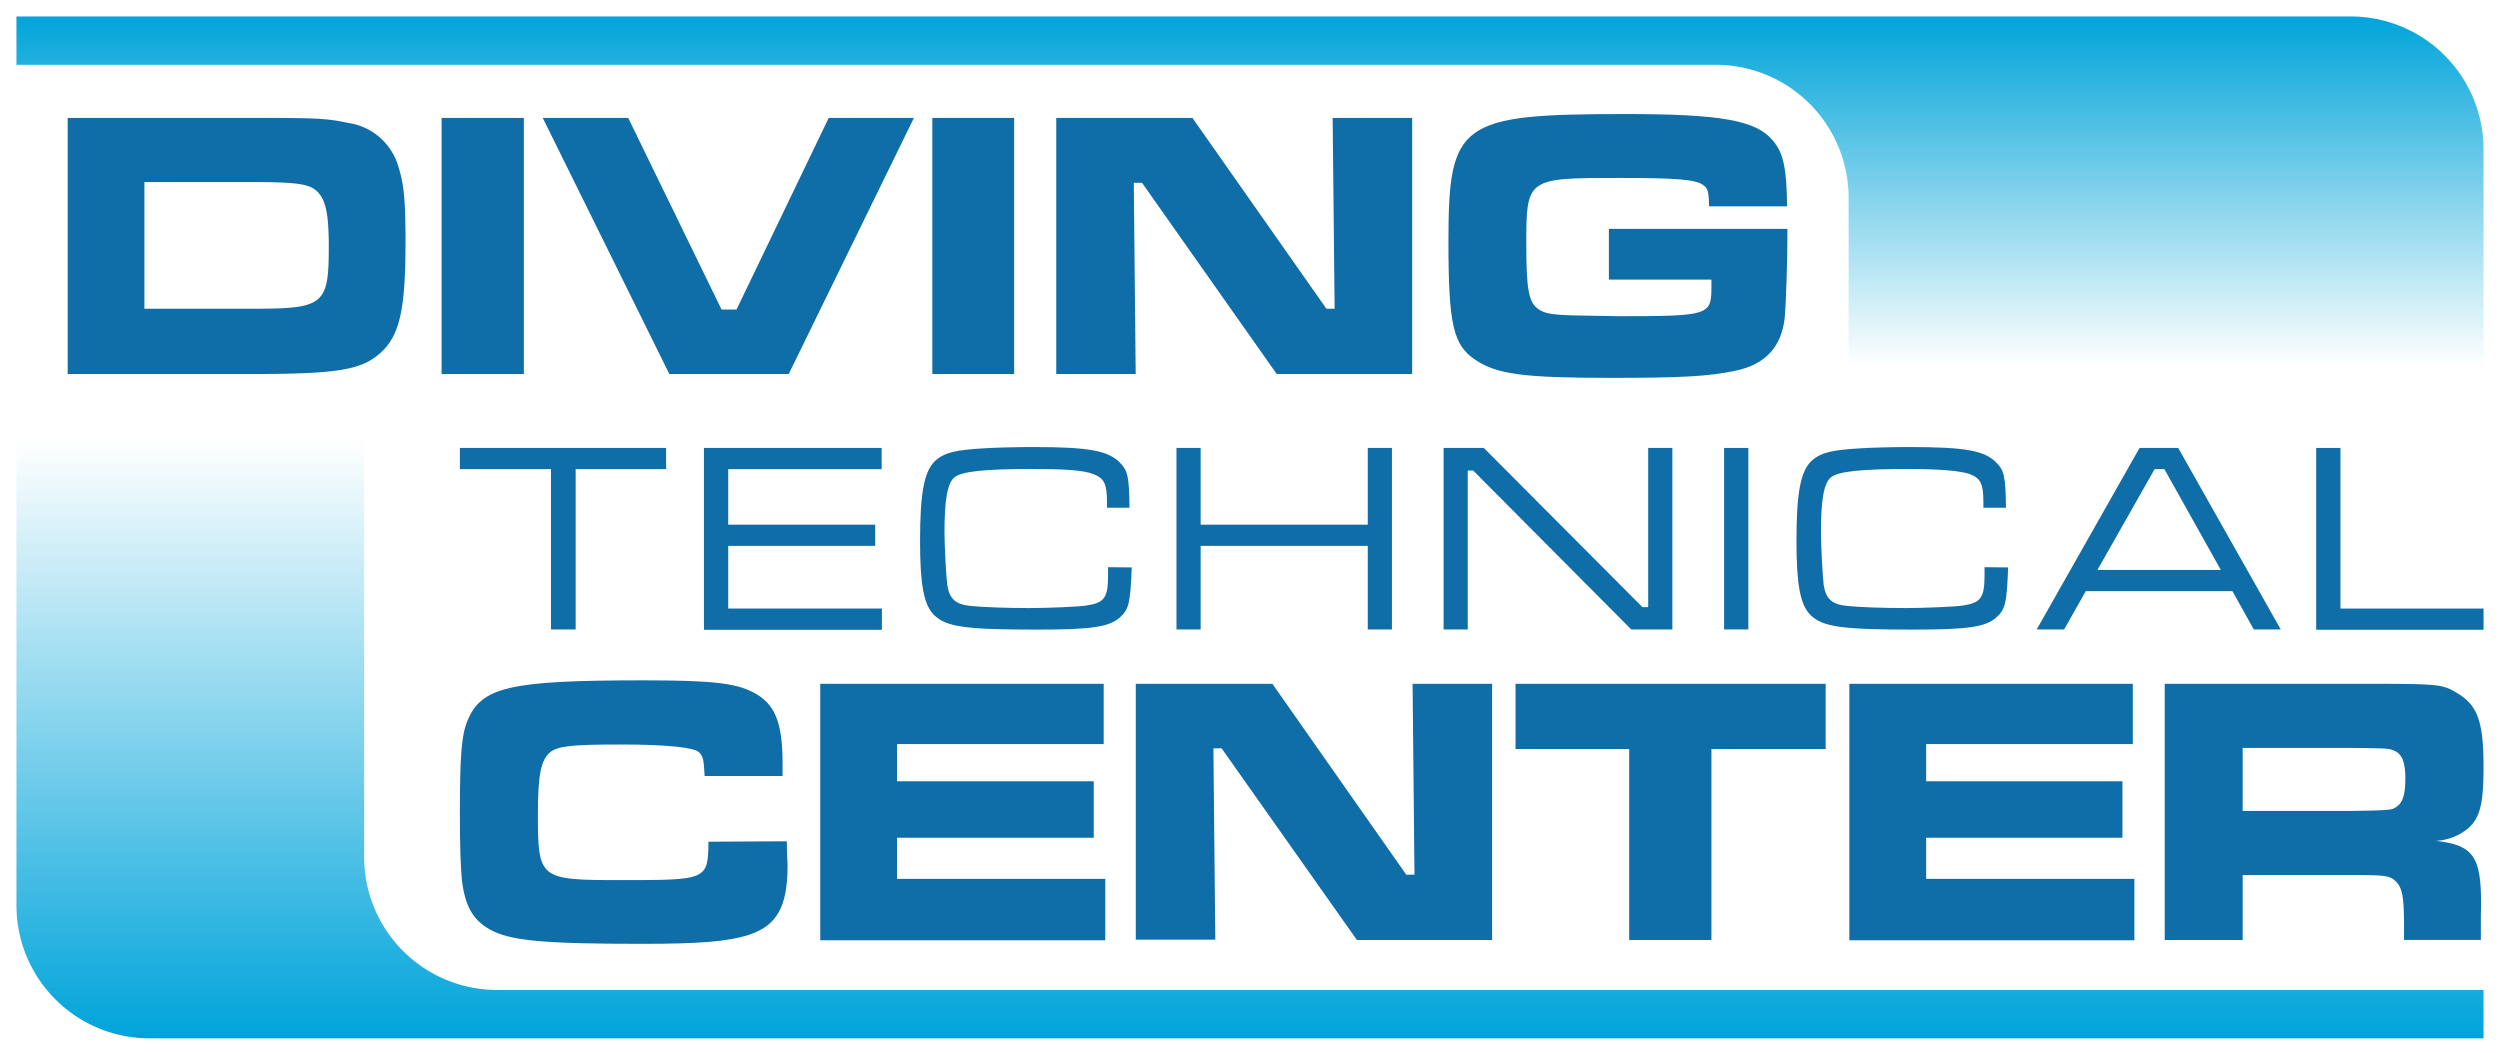
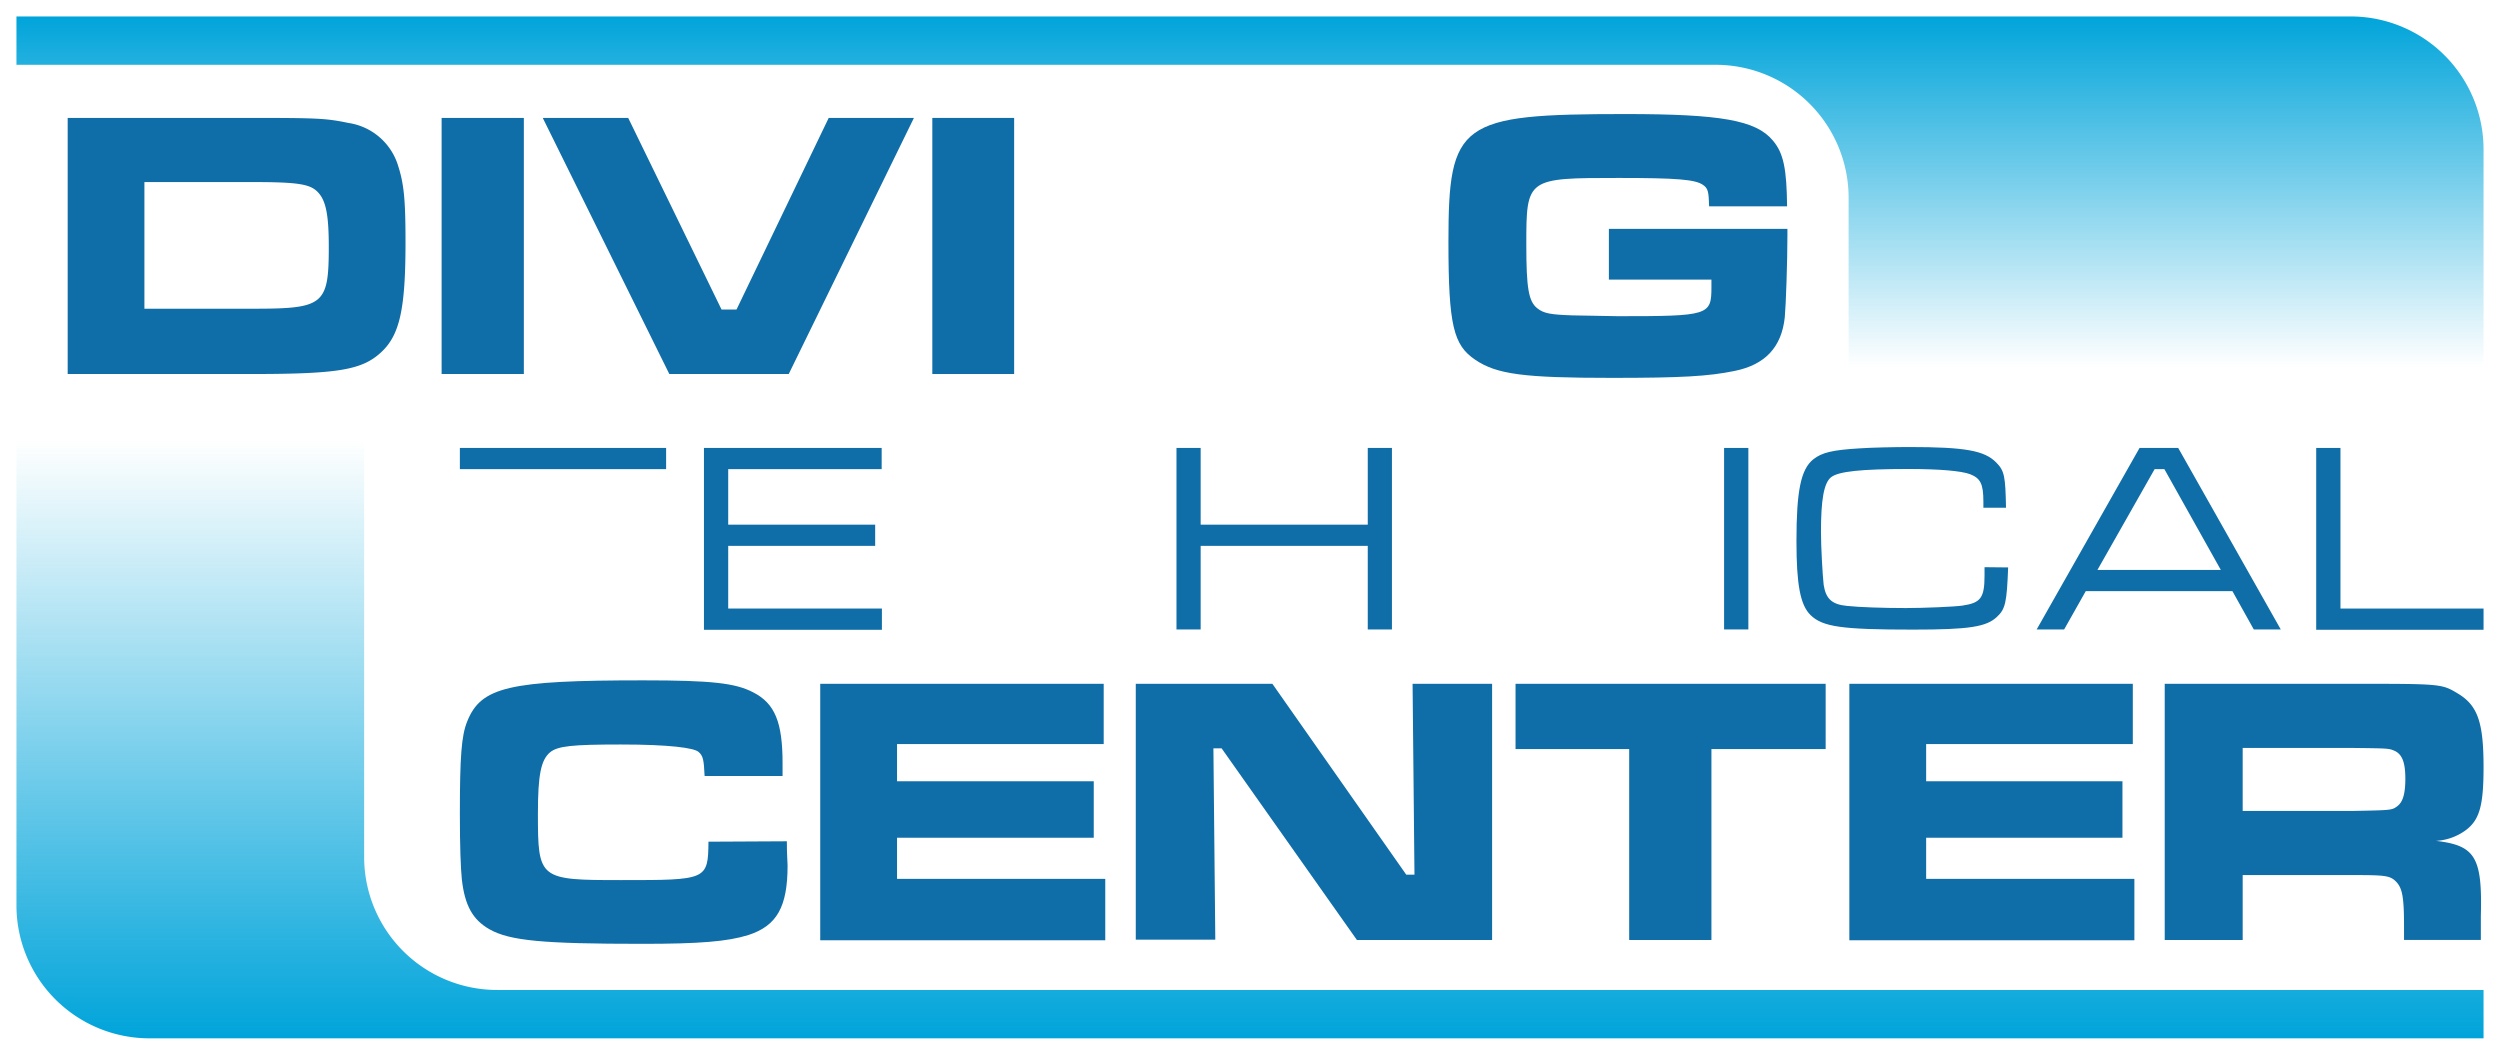
<svg xmlns="http://www.w3.org/2000/svg" viewBox="0 0 304 128">
  <defs>
    <linearGradient id="a" x1="152" y1="126.26" x2="152" y2="53.47" gradientUnits="userSpaceOnUse">
      <stop offset="0" stop-color="#00a4da" />
      <stop offset="1" stop-color="#00a4da" stop-opacity="0" />
    </linearGradient>
    <linearGradient id="b" x1="152" y1="44.65" x2="152" y2="2" gradientUnits="userSpaceOnUse">
      <stop offset="0" stop-color="#00a4da" stop-opacity="0" />
      <stop offset="1" stop-color="#00a4da" />
    </linearGradient>
  </defs>
  <path d="M8.23,14.34H30.68c7.94,0,9,.05,11.68.61a7.46,7.46,0,0,1,6.07,5.27c.7,2.2.88,4.16.88,9.25,0,8.12-.7,11.3-3,13.4s-5.14,2.61-15.65,2.61H8.23Zm22.55,23.2c8.59,0,9.2-.46,9.2-7.51,0-3.83-.33-5.56-1.26-6.59s-2.25-1.3-8-1.3H17.56v15.4Z" fill="#0f6da8" />
  <path d="M63.7,14.34V45.48h-10V14.34Z" fill="#0f6da8" />
  <path d="M76.39,14.34l11.35,23.3h1.82l11.21-23.3h10.36L95.91,45.48H81.39L66,14.34Z" fill="#0f6da8" />
  <path d="M123.32,14.34V45.48h-9.95V14.34Z" fill="#0f6da8" />
-   <path d="M145,14.34l16.29,23.2h1l-.24-23.2h9.67V45.48H155.25L138.87,22.23h-1l.23,23.25h-9.66V14.34Z" fill="#0f6da8" />
  <path d="M217.35,27.83v.84c0,3.08-.18,8.41-.32,9.9-.38,3.64-2.38,5.79-6.12,6.54-3.17.65-6.44.84-14.89.84-10.7,0-14-.42-16.63-2.2s-3.26-4.1-3.26-14.33c0-14.57,1.35-15.55,21.52-15.55,11.58,0,15.88.75,17.93,3.22,1.31,1.54,1.68,3.46,1.73,8h-9.48c-.05-1.82-.14-2.19-.75-2.61-.93-.65-3.13-.84-10.22-.84-11.21,0-11.26,0-11.26,8.12,0,5.28.28,6.87,1.31,7.71.8.65,1.64.79,4.3.88l5.55.1c11.07,0,11.35-.1,11.35-3.55V34H195.64V27.83Z" fill="#0f6da8" />
  <path d="M95.68,102.3c0,1.77.09,2.47.09,2.94,0,5.05-1.31,7.34-4.77,8.46-2.52.79-5.93,1.07-12.84,1.07C66,114.77,62,114.4,59.52,113c-2.05-1.17-3-2.9-3.36-6.07-.14-1.4-.24-4-.24-7.94,0-7,.19-9.53.89-11.26,1.68-4.21,5.09-5,21.4-5,8.31,0,11.21.33,13.36,1.45,2.66,1.35,3.59,3.64,3.59,8.64v1.54H85.68c-.09-2-.19-2.47-.75-2.94s-3.45-.89-9.43-.89-7.66.19-8.6.94c-1.12.93-1.49,2.75-1.49,7.47,0,8,.14,8.08,10.13,8.08,10.42,0,10.56,0,10.61-4.67Z" fill="#0f6da8" />
  <path d="M134.21,83.15v7.33H109.08V95H133v6.87H109.08v5H134.4v7.47H99.74V83.15Z" fill="#0f6da8" />
  <path d="M154.72,83.15,171,106.36h1l-.23-23.21h9.67V114.3H165L148.55,91h-1l.23,23.26h-9.67V83.15Z" fill="#0f6da8" />
  <path d="M222,83.15v7.94H208.11V114.3h-10V91.09H184.29V83.15Z" fill="#0f6da8" />
  <path d="M259.35,83.15v7.33H234.22V95h23.87v6.87H234.22v5h25.32v7.47H224.88V83.15Z" fill="#0f6da8" />
  <path d="M263.23,83.15h22.93c10.75,0,10.75,0,12.76,1.21,2.38,1.45,3.08,3.51,3.08,8.92,0,4.63-.47,6.4-2.15,7.66a6.76,6.76,0,0,1-3.64,1.31c4.81.56,5.65,2,5.46,9.16v2.89h-9.34v-1.63c0-3.5-.19-4.63-.93-5.42s-1.36-.84-5.28-.84H272.71v7.89h-9.48Zm22.84,15.46c4.77-.09,4.77-.09,5.42-.56s1-1.4,1-3.36-.38-3-1.36-3.41c-.65-.28-.79-.28-5.09-.33H272.71v7.66Z" fill="#0f6da8" />
-   <path d="M81,54.47v2.58H70V76.54H67V57.05H55.92V54.47Z" fill="#0f6da8" />
+   <path d="M81,54.47v2.58H70V76.54V57.05H55.92V54.47Z" fill="#0f6da8" />
  <path d="M85.6,54.47h21.61v2.58H88.55V63.8h17.87v2.58H88.55V74h18.69v2.58H85.6Z" fill="#0f6da8" />
-   <path d="M137.62,69c-.17,4.23-.33,5.06-1.36,6-1.29,1.23-3.37,1.56-10.19,1.56-8.7,0-11-.33-12.47-1.76-1.26-1.22-1.72-3.67-1.72-9,0-6.12.53-8.73,2.05-9.95,1.06-.83,2.31-1.13,5.62-1.33,1.39-.1,4.3-.16,6.06-.16,6.78,0,9.13.43,10.55,1.88,1,1,1.13,1.69,1.19,5.5h-2.74V61c0-2.18-.37-2.84-1.62-3.34s-3.68-.63-7.51-.63c-5.83,0-8.51.3-9.4,1s-1.23,2.81-1.23,6.65c0,1.82.2,5.36.34,6.45.26,1.69,1,2.38,2.84,2.55,1.46.16,4.47.26,7.15.26,2.18,0,6-.16,6.88-.3,2.22-.33,2.68-.92,2.68-3.67l0-1Z" fill="#0f6da8" />
  <path d="M146,54.47V63.8h20.32V54.47h2.94V76.54h-2.94V66.38H146V76.54h-2.94V54.47Z" fill="#0f6da8" />
-   <path d="M180.43,54.47l19.29,19.36h.7V54.47h2.94V76.54h-5L179.14,57.22h-.66V76.54h-2.94V54.47Z" fill="#0f6da8" />
  <path d="M212.6,54.47V76.54h-2.95V54.47Z" fill="#0f6da8" />
  <path d="M244.19,69c-.16,4.23-.33,5.06-1.35,6-1.29,1.23-3.38,1.56-10.19,1.56-8.7,0-11-.33-12.48-1.76-1.25-1.22-1.72-3.67-1.72-9,0-6.12.53-8.73,2.05-9.95,1.06-.83,2.32-1.13,5.63-1.33,1.39-.1,4.3-.16,6.05-.16,6.79,0,9.14.43,10.56,1.88,1,1,1.12,1.69,1.19,5.5h-2.75V61c0-2.18-.36-2.84-1.62-3.34-1.09-.4-3.67-.63-7.51-.63-5.82,0-8.5.3-9.39,1s-1.23,2.81-1.23,6.65c0,1.82.2,5.36.33,6.45.27,1.69,1,2.38,2.85,2.55,1.45.16,4.46.26,7.14.26,2.19,0,6-.16,6.89-.3,2.21-.33,2.68-.92,2.68-3.67l0-1Z" fill="#0f6da8" />
  <path d="M271.46,71.88H253.63L251,76.54h-3.34l12.51-22.07h4.7l12.47,22.07h-3.28Zm-8.27-14.83H262L255.05,69.3h15Z" fill="#0f6da8" />
  <path d="M284.6,54.47V74H302v2.58H281.65V54.47Z" fill="#0f6da8" />
  <path d="M44.28,104.21V53.47H2v56.62a16.17,16.17,0,0,0,16.18,16.17H302v-5.88H60.46A16.17,16.17,0,0,1,44.28,104.21Z" fill="url(#a)" />
  <path d="M2,2V7.88H208.62a16.17,16.17,0,0,1,16.17,16.18V44.65H302V18.18A16.17,16.17,0,0,0,285.82,2Z" fill="url(#b)" />
</svg>